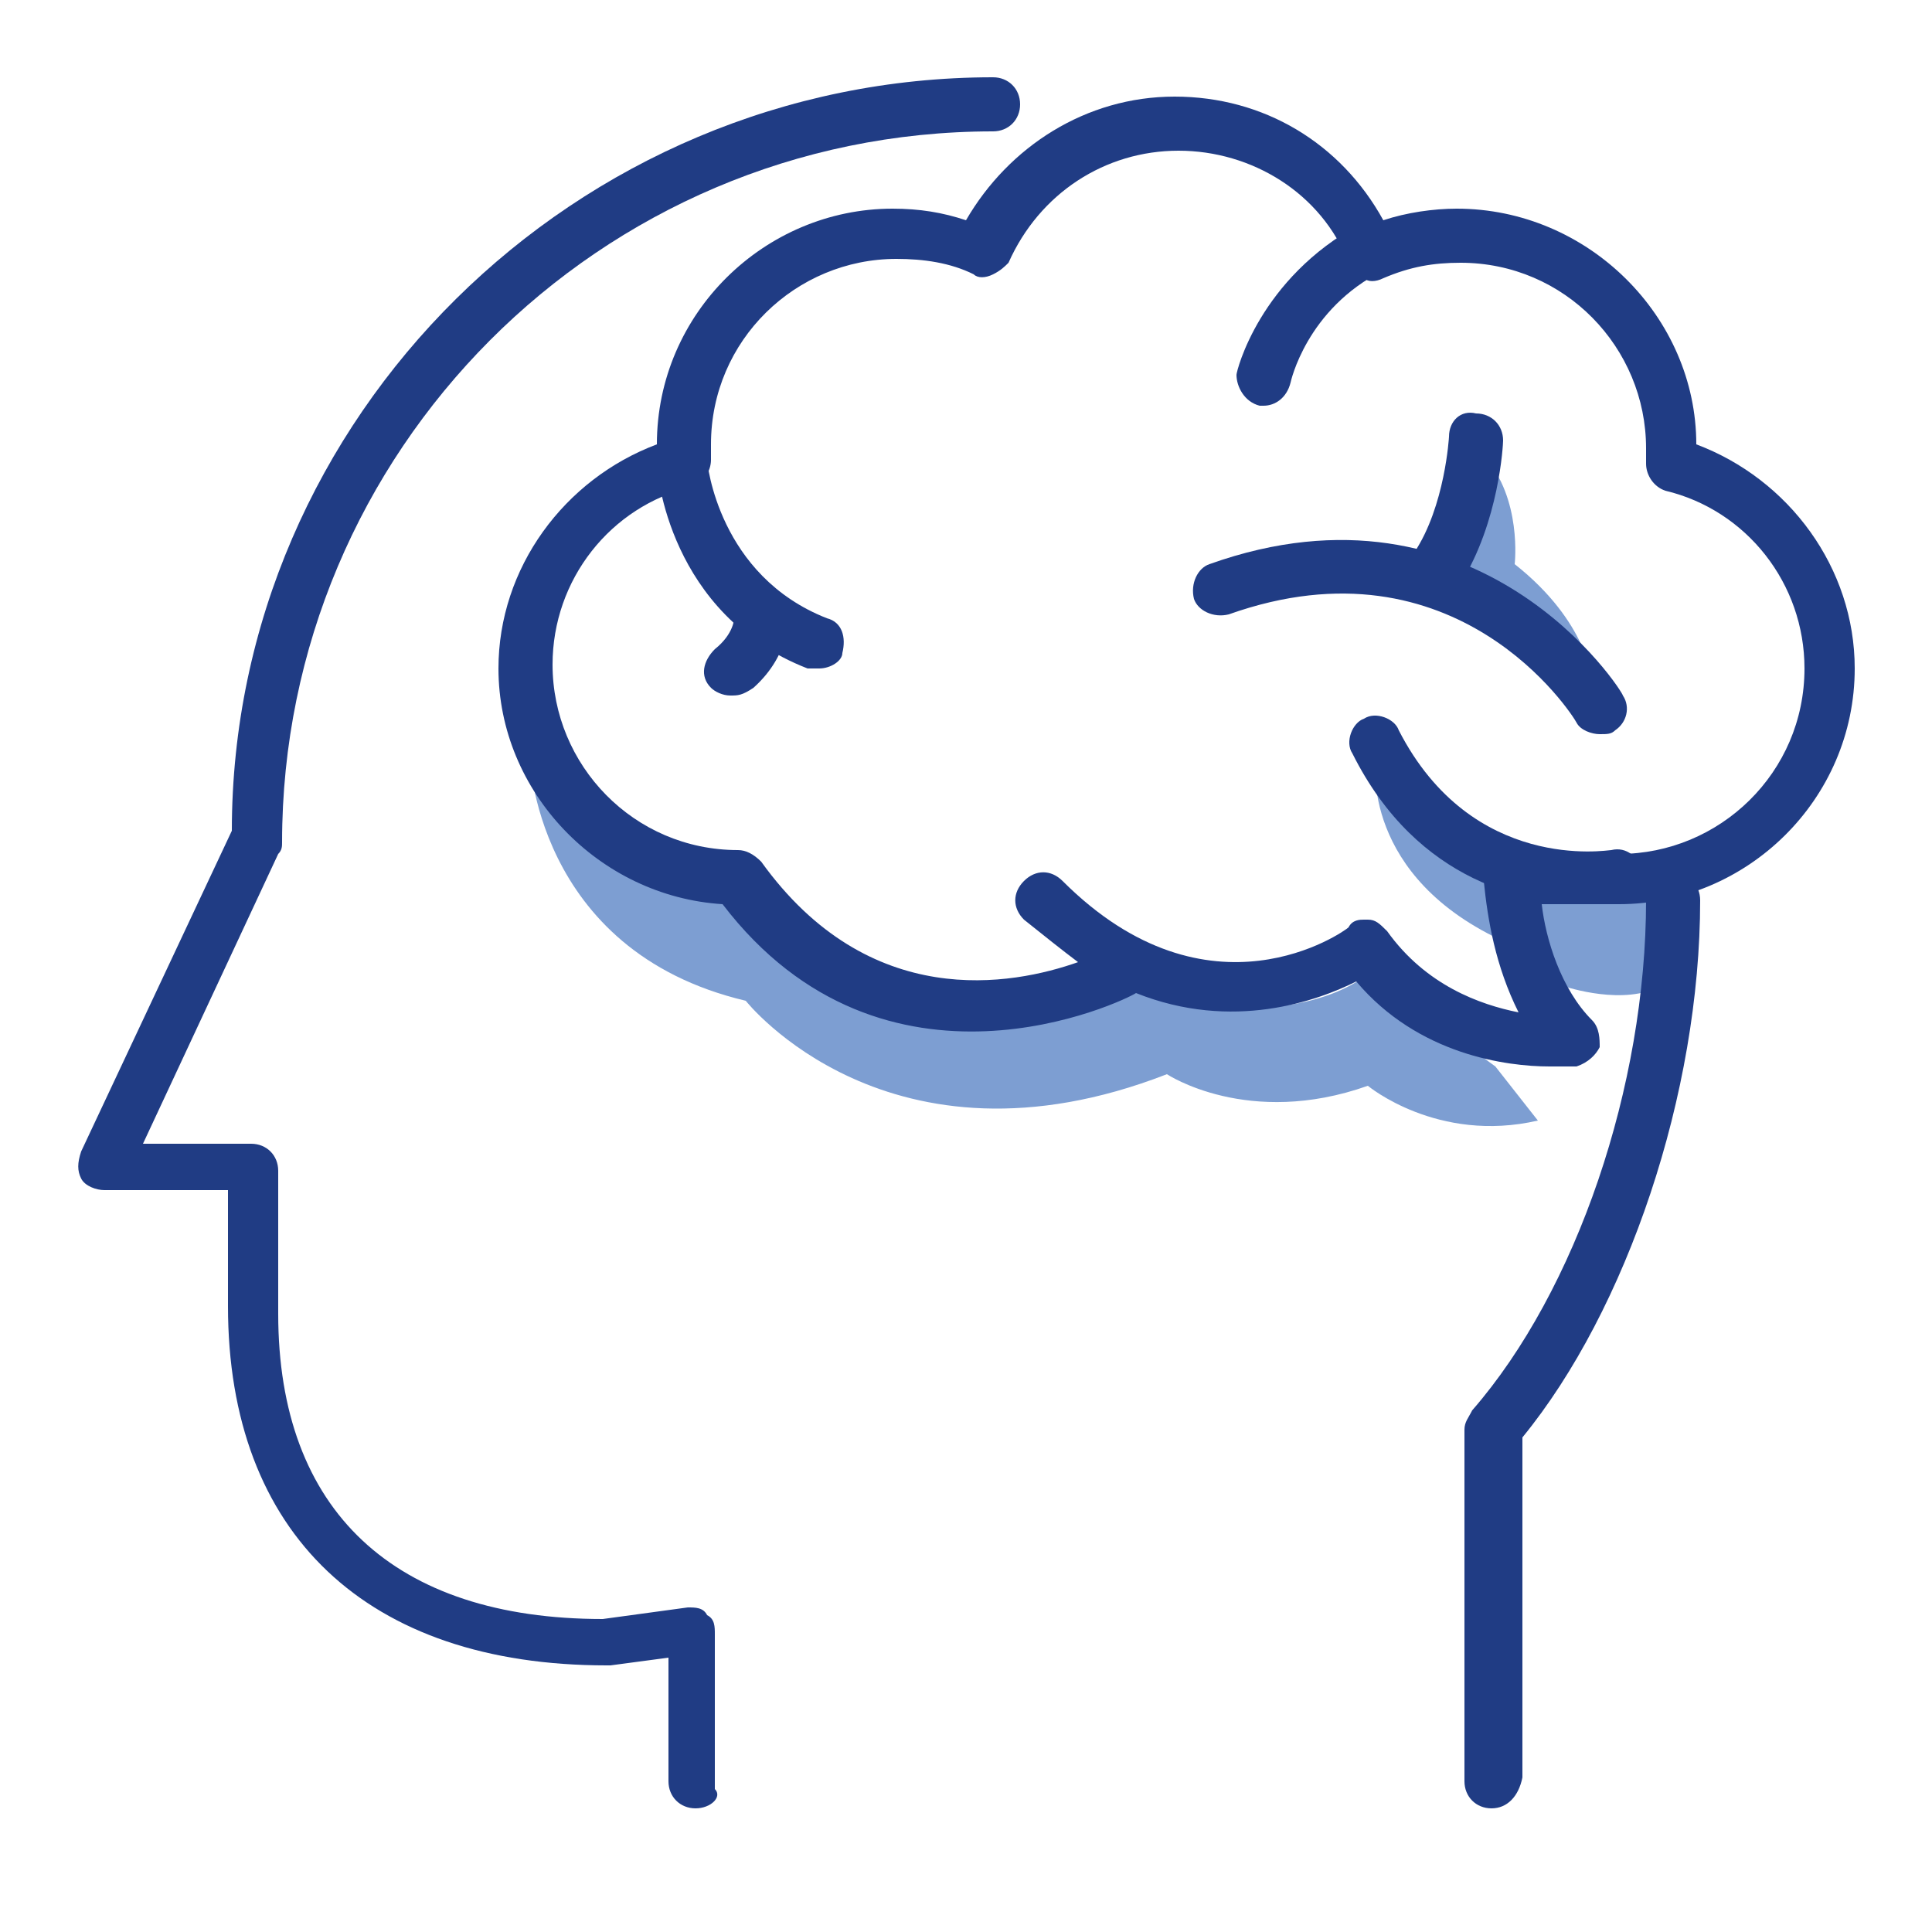
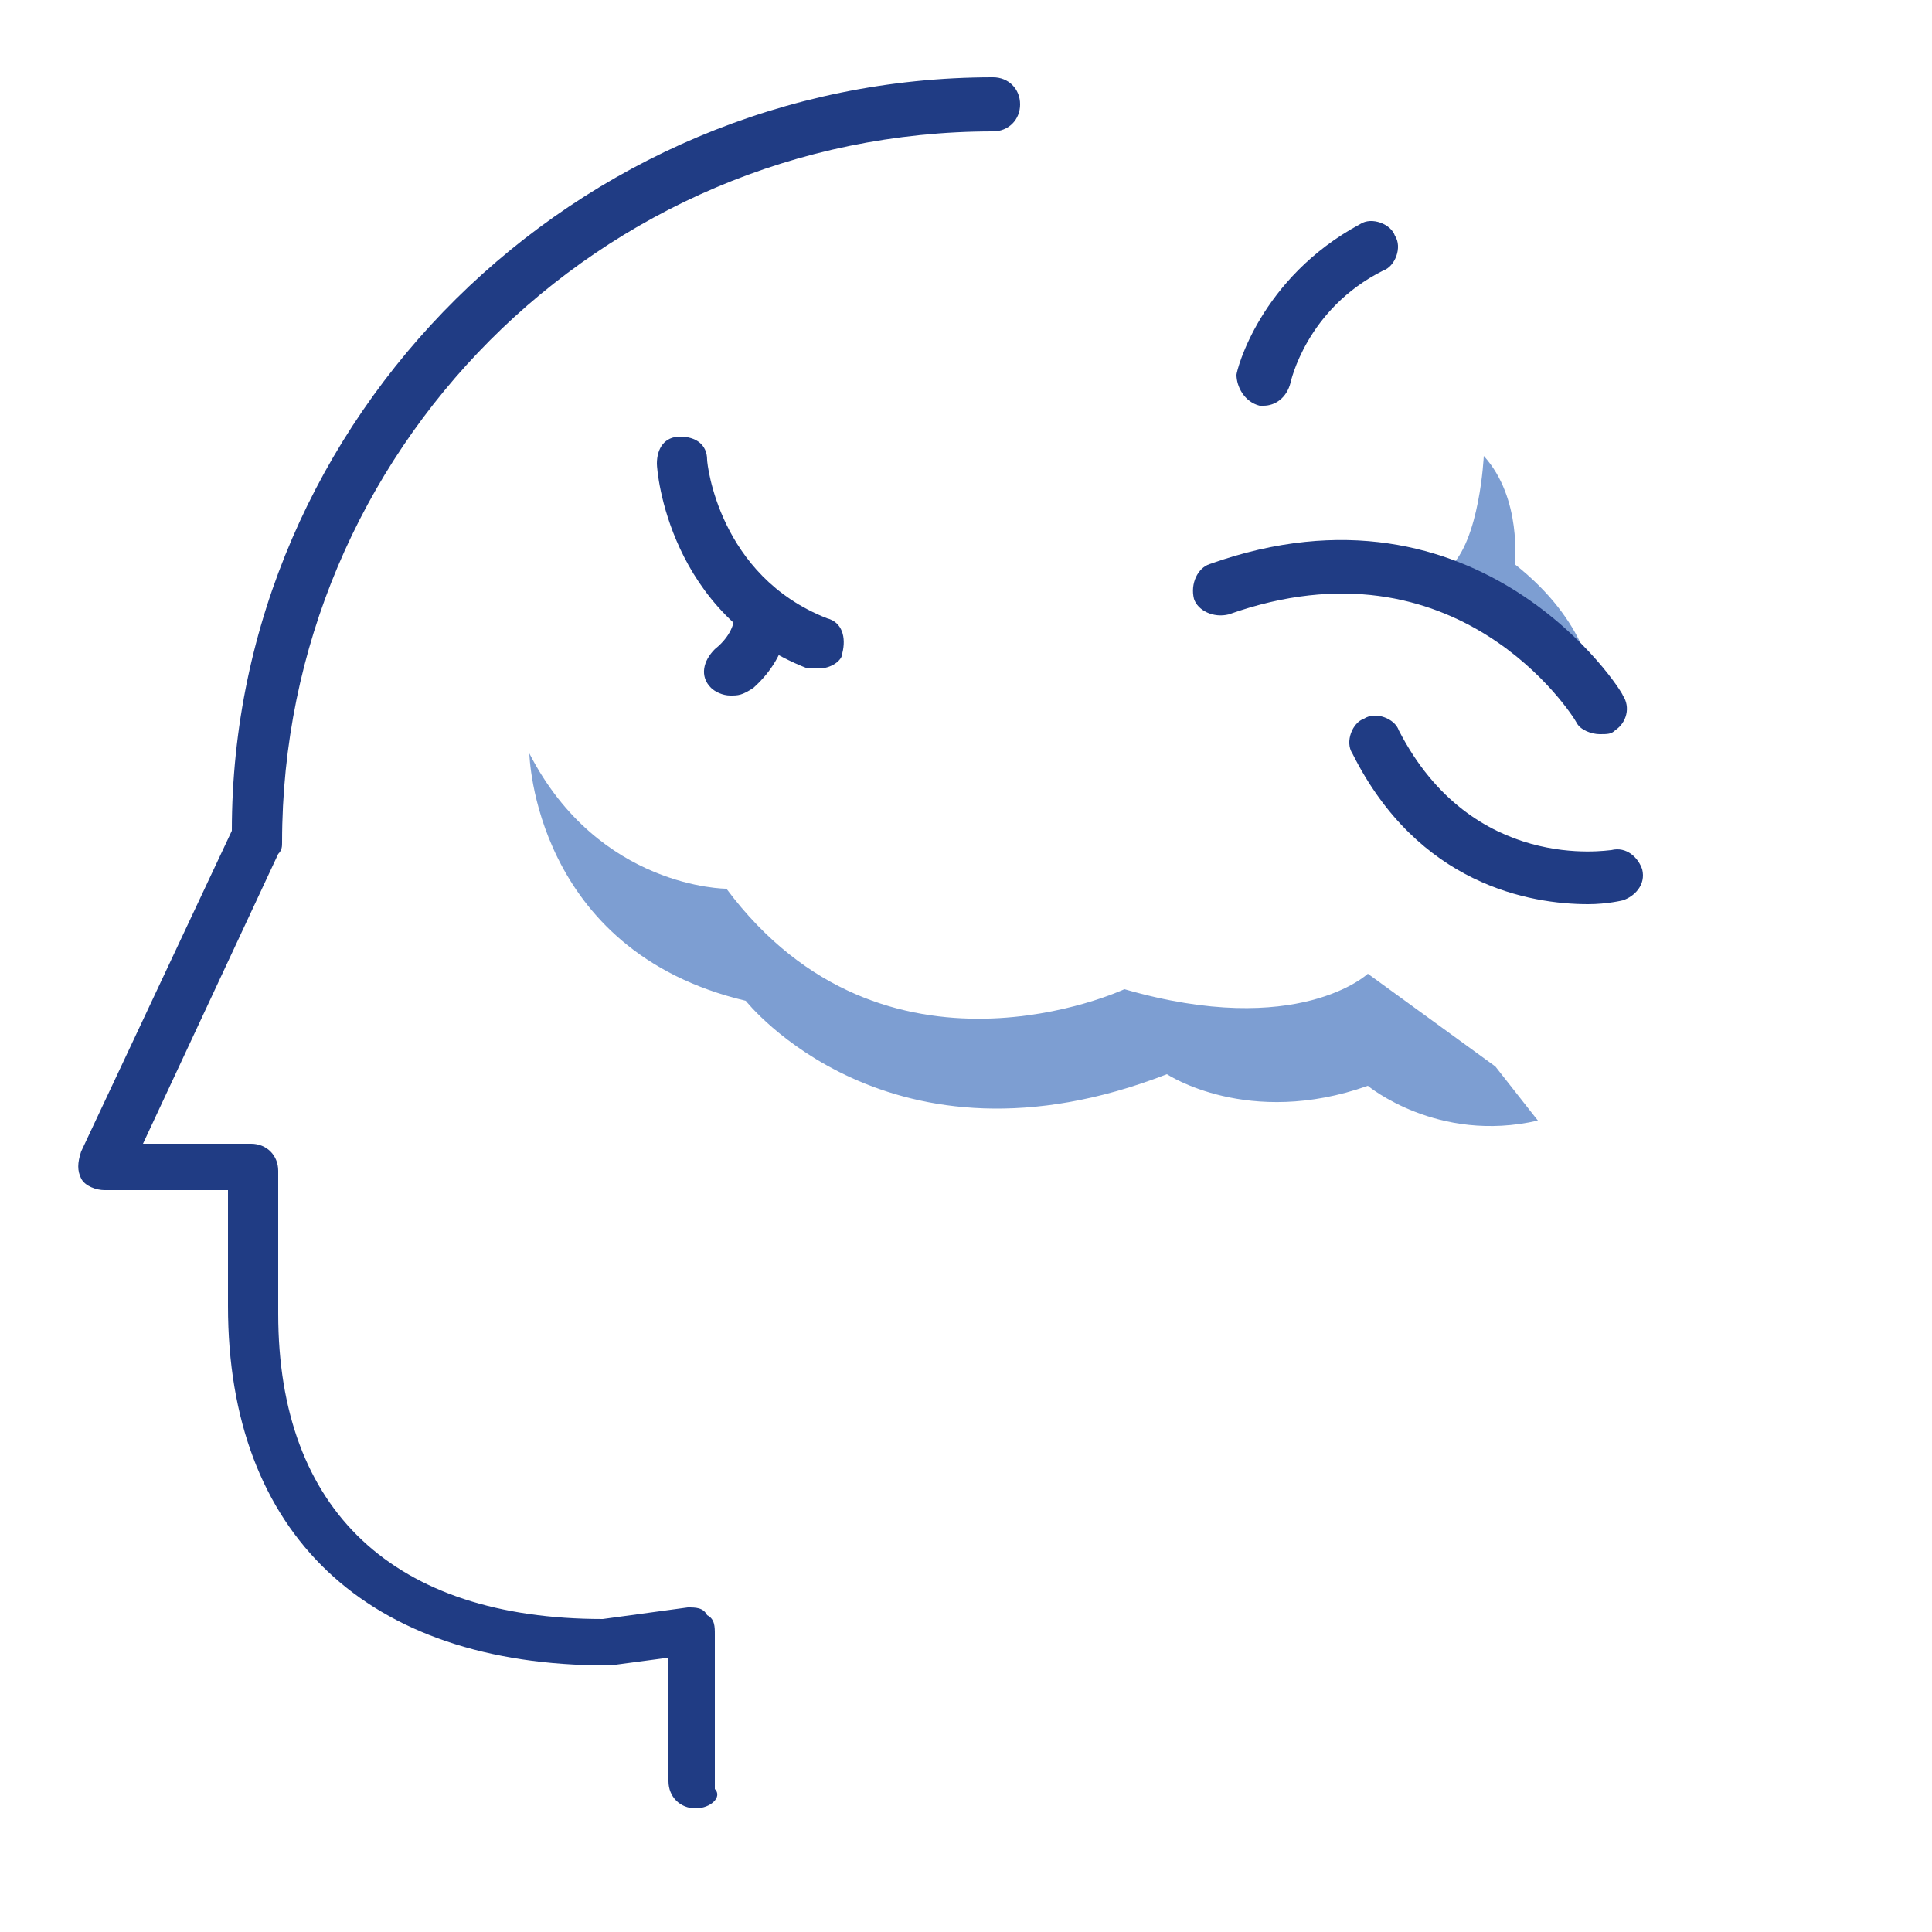
<svg xmlns="http://www.w3.org/2000/svg" version="1.1" id="Layer_1" x="0px" y="0px" viewBox="0 0 50 50" style="enable-background:new 0 0 50 50;" xml:space="preserve">
  <style type="text/css">
	.st0{fill:#7D9ED2;}
	.st1{fill:#203C84;}
</style>
  <g>
-     <path class="st0" d="M40.4,25.5c0,0,1.4,0.5,2.4,0.1l0.1-2.5l-3.1-0.4C39.8,22.7,39.5,24.2,40.4,25.5z" />
    <path class="st0" d="M13.7,19.5c0,0,0.1,5.1,5.6,6.4c0,0,3.7,4.7,10.9,1.9c0,0,2.1,1.4,5.2,0.3c0,0,1.8,1.5,4.4,0.9l-1.1-1.4   l-3.3-2.4c0,0-1.8,1.7-6.3,0.4c0,0-6.2,2.9-10.3-2.6C18.8,23,15.5,23,13.7,19.5z" />
    <g>
      <path class="st0" d="M41.2,17.6c0,0-0.1-1.5-2-3c0,0,0.2-1.7-0.8-2.8c0,0-0.1,2.2-0.9,2.9C37.5,14.7,40.6,16.7,41.2,17.6z" />
      <g>
-         <path class="st0" d="M35.6,19.7c0,0-0.4,3,3.4,4.7l-0.2-1.7C38.8,22.7,37.2,22.3,35.6,19.7z" />
        <g>
          <g>
            <g>
              <g>
-                 <path class="st1" d="M40.1,27.6c-1.1,0-3.4-0.3-5-2.2c-1,0.5-3.2,1.3-5.7,0.3c-0.3,0.2-6.5,3.2-10.7-2.3         c-3.2-0.2-5.8-2.9-5.8-6.1c0-2.6,1.7-4.9,4.1-5.8c0,0,0,0,0,0c0-3.4,2.8-6.1,6.1-6.1c0.7,0,1.3,0.1,1.9,0.3         c1.1-1.9,3.1-3.2,5.4-3.2c2.3,0,4.3,1.2,5.4,3.2c0.6-0.2,1.3-0.3,1.9-0.3c3.4,0,6.2,2.8,6.2,6.1c0,0,0,0,0,0         c2.4,0.9,4.1,3.2,4.1,5.8c0,3.4-2.8,6.1-6.1,6.1h-2c0.1,0.9,0.5,2.2,1.3,3c0.2,0.2,0.2,0.5,0.2,0.7c-0.1,0.2-0.3,0.4-0.6,0.5         C40.7,27.6,40.5,27.6,40.1,27.6z M35.3,23.8c0,0,0.1,0,0.1,0c0.2,0,0.3,0.1,0.5,0.3c1,1.4,2.4,1.9,3.4,2.1         c-0.6-1.2-0.8-2.4-0.9-3.4c0-0.2,0.1-0.4,0.2-0.5c0.1-0.1,0.3-0.2,0.5-0.2h2.8c2.6,0,4.8-2.1,4.8-4.8c0-2.2-1.5-4.1-3.6-4.6         c-0.3-0.1-0.5-0.4-0.5-0.7c0-0.1,0-0.3,0-0.4c0-2.6-2.1-4.8-4.8-4.8c-0.7,0-1.3,0.1-2,0.4c-0.2,0.1-0.4,0.1-0.5,0         c-0.2-0.1-0.3-0.2-0.4-0.4c-0.7-1.8-2.5-2.9-4.4-2.9s-3.6,1.1-4.4,2.9C26,6.9,25.9,7,25.7,7.1c-0.2,0.1-0.4,0.1-0.5,0         c-0.6-0.3-1.3-0.4-2-0.4c-2.6,0-4.8,2.1-4.8,4.8c0,0.2,0,0.3,0,0.4c0,0.3-0.2,0.6-0.5,0.7c-2.1,0.5-3.6,2.4-3.6,4.6         c0,2.6,2.1,4.8,4.8,4.8c0.2,0,0.4,0.1,0.6,0.3c2.8,3.9,6.5,3.2,8.2,2.6c-0.4-0.3-0.9-0.7-1.4-1.1c-0.3-0.3-0.3-0.7,0-1         c0.3-0.3,0.7-0.3,1,0c3.8,3.8,7.3,1.3,7.4,1.2C35,23.8,35.2,23.8,35.3,23.8z" />
                <path class="st1" d="M32.7,10.5c0,0-0.1,0-0.1,0C32.2,10.4,32,10,32,9.7c0-0.1,0.6-2.5,3.2-3.9c0.3-0.2,0.8,0,0.9,0.3         c0.2,0.3,0,0.8-0.3,0.9c-2,1-2.4,2.9-2.4,2.9C33.3,10.3,33,10.5,32.7,10.5z" />
                <path class="st1" d="M41.1,23.4c-1.5,0-4.4-0.5-6.1-3.9c-0.2-0.3,0-0.8,0.3-0.9c0.3-0.2,0.8,0,0.9,0.3         c1.9,3.7,5.4,3.1,5.5,3.1c0.4-0.1,0.7,0.2,0.8,0.5c0.1,0.4-0.2,0.7-0.5,0.8C42,23.3,41.6,23.4,41.1,23.4z" />
                <path class="st1" d="M41.4,19c-0.2,0-0.5-0.1-0.6-0.3c-0.1-0.2-3.1-4.9-9-2.8c-0.4,0.1-0.8-0.1-0.9-0.4         c-0.1-0.4,0.1-0.8,0.4-0.9C38.3,12.1,42,17.9,42,18c0.2,0.3,0.1,0.7-0.2,0.9C41.7,19,41.6,19,41.4,19z" />
              </g>
-               <path class="st1" d="M37.2,15.4c-0.1,0-0.3,0-0.4-0.1c-0.3-0.2-0.4-0.6-0.2-1c0.8-1.2,0.9-3,0.9-3c0-0.4,0.3-0.7,0.7-0.6        c0.4,0,0.7,0.3,0.7,0.7c0,0.1-0.1,2.1-1.1,3.7C37.6,15.3,37.4,15.4,37.2,15.4z" />
            </g>
            <path class="st1" d="M21.2,17.3c-0.1,0-0.2,0-0.3,0c-3.6-1.4-3.9-5.1-3.9-5.3c0-0.4,0.2-0.7,0.6-0.7c0.4,0,0.7,0.2,0.7,0.6l0,0       c0,0.1,0.3,3,3.1,4.1c0.4,0.1,0.5,0.5,0.4,0.9C21.8,17.1,21.5,17.3,21.2,17.3z" />
          </g>
          <path class="st1" d="M18.9,18c-0.2,0-0.4-0.1-0.5-0.2c-0.3-0.3-0.2-0.7,0.1-1c0.5-0.4,0.5-0.8,0.5-0.8c-0.1-0.4,0.2-0.7,0.6-0.8      c0.4-0.1,0.7,0.2,0.8,0.6c0,0.1,0.1,1.1-0.9,2C19.2,18,19.1,18,18.9,18z" />
        </g>
      </g>
    </g>
    <path class="st1" d="M18,46.8c-0.4,0-0.7-0.3-0.7-0.7v-3.2l-1.5,0.2c0,0-0.1,0-0.1,0c-6.2,0-9.8-3.4-9.8-9.3v-3H2.7   c-0.2,0-0.5-0.1-0.6-0.3c-0.1-0.2-0.1-0.4,0-0.7l3.9-8.3C6,10.8,14.9,2,25.7,2c0.4,0,0.7,0.3,0.7,0.7s-0.3,0.7-0.7,0.7   c-10.2,0-18.4,8.3-18.4,18.4c0,0.1,0,0.2-0.1,0.3l-3.5,7.5h2.8c0.4,0,0.7,0.3,0.7,0.7v3.7c0,5.1,3,7.9,8.4,7.9l2.2-0.3   c0.2,0,0.4,0,0.5,0.2c0.2,0.1,0.2,0.3,0.2,0.5v4C18.7,46.5,18.4,46.8,18,46.8z" />
-     <path class="st1" d="M38.6,46.8c-0.4,0-0.7-0.3-0.7-0.7v-9.1c0-0.2,0.1-0.3,0.2-0.5c2.7-3.1,4.5-8.4,4.5-13.2   c0-0.4,0.3-0.7,0.7-0.7c0.4,0,0.7,0.3,0.7,0.7c0,5-1.9,10.6-4.6,13.9v8.8C39.3,46.5,39,46.8,38.6,46.8z" />
  </g>
</svg>